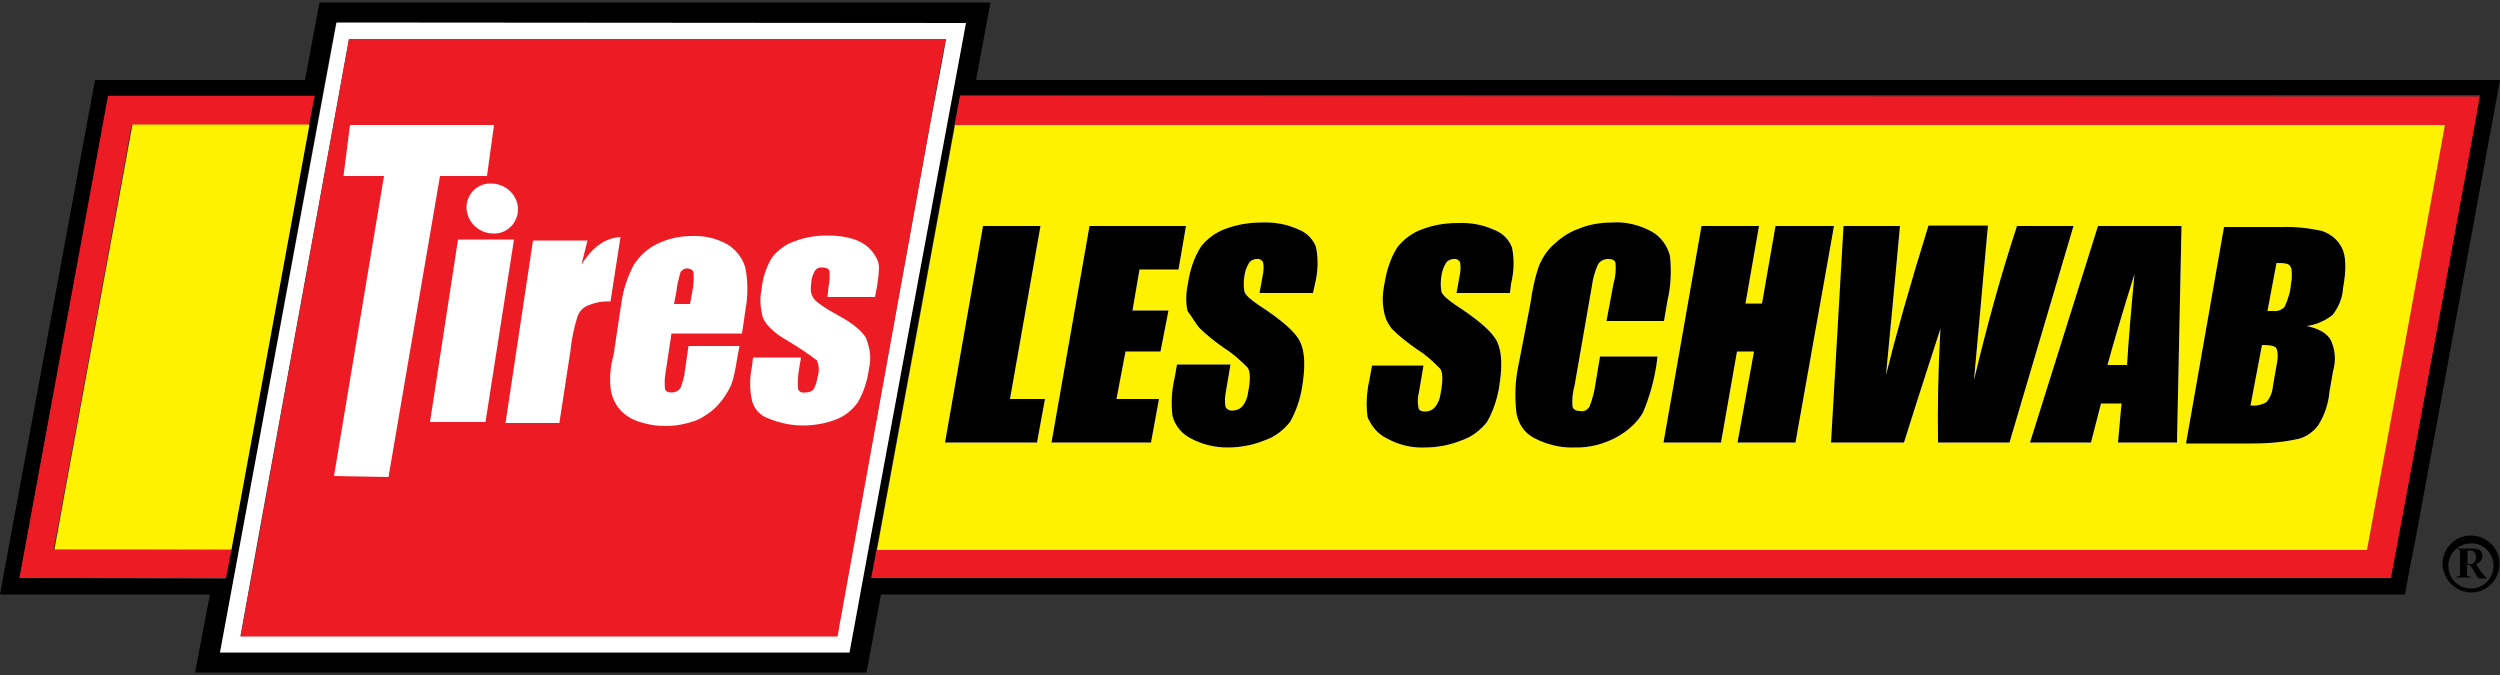
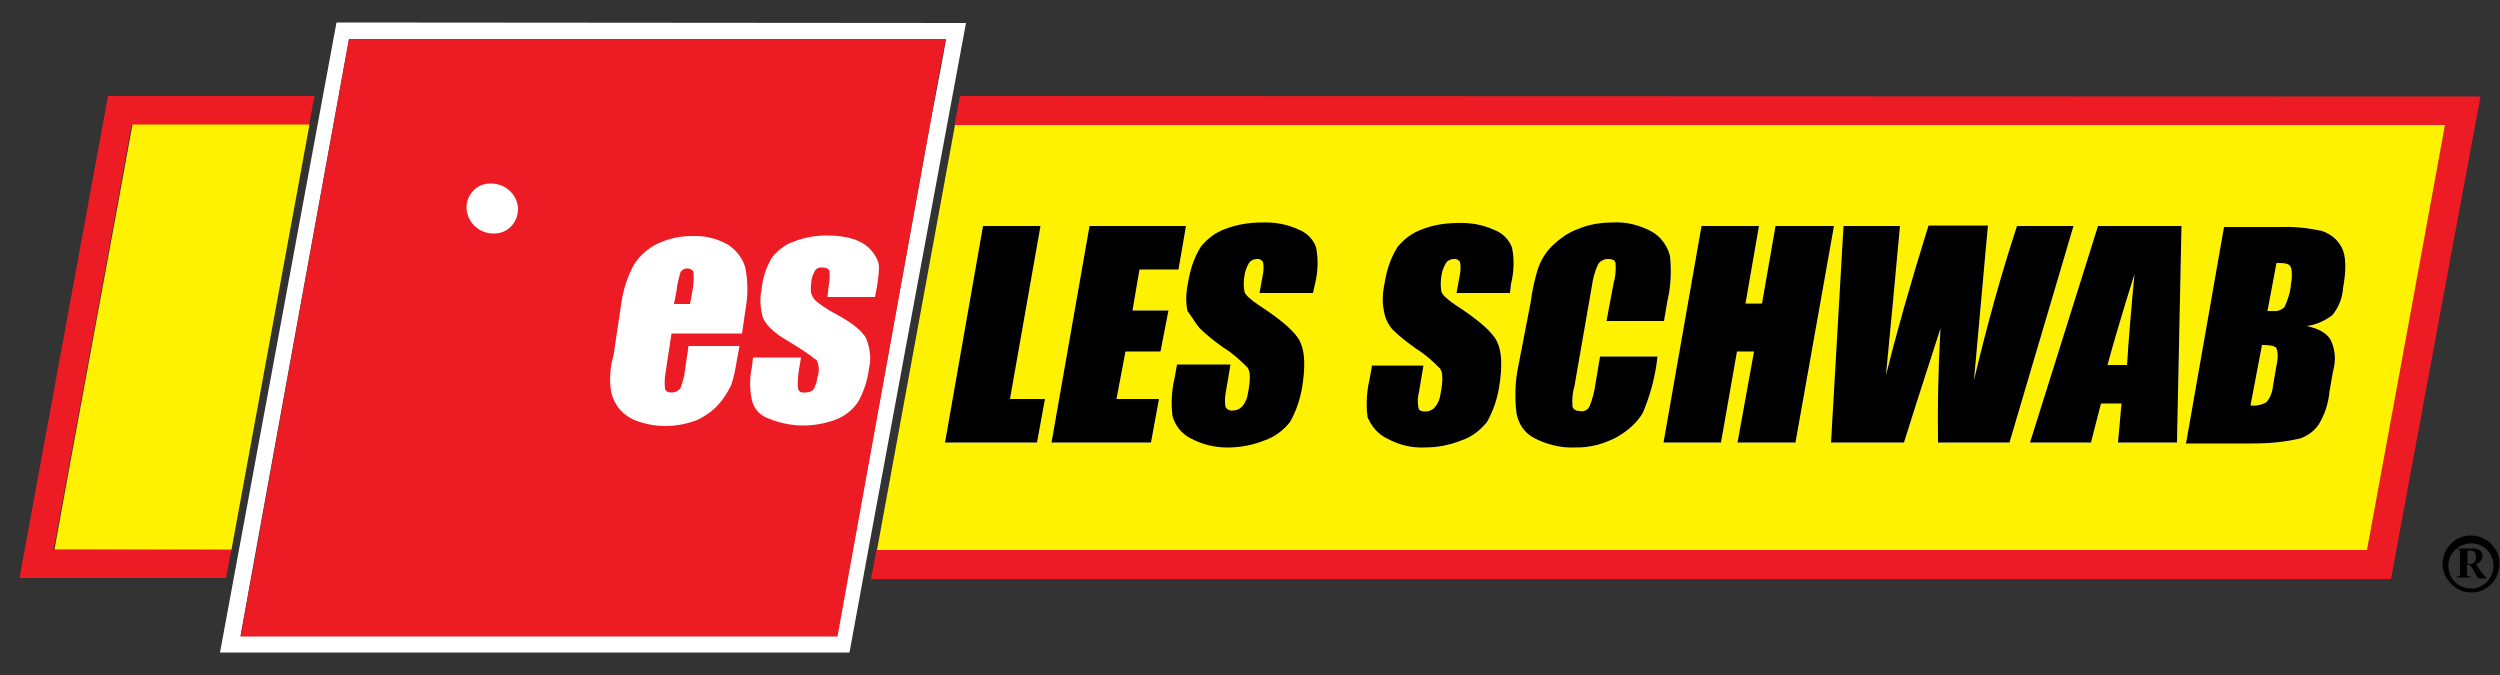
<svg xmlns="http://www.w3.org/2000/svg" version="1.1" id="Layer_1" x="0px" y="0px" viewBox="0 0 500 135" style="enable-background:new 0 0 500 135;" xml:space="preserve">
  <rect x="0" y="0" width="500" height="135" fill="#333333" stroke="none" />
  <style type="text/css">
	.st0{fill:#ED1C24;}
	.st1{fill:#FFF200;}
	.st2{fill:#FFFFFF;}
</style>
  <desc>Created with Sketch.</desc>
  <g>
    <path class="st0" d="M192,19.2l-1.1,5.8h298.1c-1.2,6.1-14.9,80.7-15.6,85H175.3l-1.1,5.8h304c0.8-4.4,16.8-90.8,17.9-96.5   L192,19.2z" />
    <path class="st1" d="M473.4,110c0.8-4.2,15.6-85,15.6-85H191l-15.6,85H473.4z" />
-     <path d="M195.2,16l2.9-15.5H63.9L61,16H19L0,118.9h42L39,134.5h134.3l2.9-15.6H481c0.1-0.7,0.8-4.6,2-10.5L500,16   C500,16,195.2,16,195.2,16z M44,130.5l3.8-20.6l15.6-85c2.2-12,3.8-20.1,3.8-20.3h125.9c0,0-1.5,8.6-3.8,20.3l-15.6,85   c-2.2,12.1-3.8,20.6-3.8,20.6H44z M3.9,115.6l17.9-96.5H63l-1.2,5.9l-15.6,85l-1.1,5.8L3.9,115.6L3.9,115.6z M478.2,115.6h-304   l1.1-5.8l15.6-85l1.1-5.8h304C496.1,19.2,479.1,111.2,478.2,115.6z" />
    <polygon class="st2" points="207.4,88.5 209,79.8 202,79.8 208.1,45.2 196.6,45.2 189,88.5  " />
    <polygon class="st2" points="231.8,79.8 223.3,79.8 225.1,70.3 232.1,70.3 233.7,62.1 226.5,62.1 227.9,53.9 235.7,53.9    237.2,45.2 217.9,45.2 210.3,88.5 230.2,88.5  " />
-     <path class="st2" d="M239.9,65.6c1.5,1.5,3.2,2.8,4.9,4c1.8,1.1,3.3,2.5,4.7,3.9c0.6,0.8,0.6,2.5,0.1,5.1c-0.1,0.9-0.5,1.9-1.1,2.6   c-0.5,0.6-1.2,0.9-1.9,0.9c-0.6,0.1-1.2-0.2-1.5-0.7c-0.2-1.1-0.1-2.1,0.1-3.2l0.9-5.3h-10.7l-0.5,2.8c-0.6,2.5-0.7,5.1-0.4,7.5   c0.5,1.9,1.8,3.5,3.5,4.4c2.4,1.3,4.9,1.9,7.5,1.9c2.6,0,5.2-0.5,7.6-1.5c2-0.7,3.6-2,4.9-3.6c1.2-2.1,2-4.5,2.4-6.8   c0.7-4.2,0.6-7.3-0.4-9.3c-0.9-1.9-3.8-4.4-8.3-7.3c-1.6-1.1-2.5-1.9-2.8-2.6c-0.2-1.1-0.2-2.2,0-3.3c0.1-0.9,0.5-1.8,0.9-2.5   c0.4-0.6,1.1-0.8,1.6-0.8c0.5-0.1,0.9,0.2,1.2,0.6c0.2,0.9,0.1,2-0.1,2.9l-0.6,3.3h10.7l0.4-1.8c0.6-2.5,0.7-4.9,0.2-7.4   c-0.6-1.6-1.9-2.9-3.5-3.5c-2.4-1.1-4.8-1.5-7.4-1.4c-2.5,0-4.9,0.4-7.3,1.3c-1.9,0.7-3.5,1.9-4.8,3.5c-1.4,2.2-2.2,4.7-2.6,7.3   c-0.4,1.9-0.5,3.8-0.1,5.6C238.5,63.5,239.1,64.7,239.9,65.6z" />
    <path class="st2" d="M277.4,87.7c2.4,1.3,4.9,1.9,7.5,1.8c2.6,0,5.2-0.5,7.6-1.5c2-0.7,3.6-2,4.9-3.6c1.2-2.1,2-4.5,2.4-6.8   c0.7-4.2,0.6-7.3-0.4-9.3c-0.9-1.9-3.8-4.4-8.3-7.3c-1.6-1.1-2.5-1.9-2.8-2.6c-0.2-1.1-0.2-2.2,0-3.3c0.1-0.9,0.5-1.8,0.9-2.5   c0.4-0.6,1.1-0.8,1.6-0.8c0.5-0.1,0.9,0.2,1.2,0.6c0.2,0.9,0.1,2-0.1,2.9l-0.6,3.3h10.7l0.2-1.8c0.6-2.4,0.7-4.9,0.2-7.3   c-0.6-1.6-1.9-2.9-3.5-3.5c-2.4-1.1-4.8-1.5-7.4-1.4c-2.5,0-4.9,0.4-7.2,1.3c-1.9,0.7-3.5,1.9-4.8,3.5c-1.4,2.2-2.2,4.7-2.6,7.3   c-0.4,1.9-0.5,3.8-0.1,5.6c0.2,1.3,0.8,2.5,1.6,3.5c1.5,1.5,3.2,2.8,4.9,4c1.8,1.1,3.3,2.5,4.7,3.9c0.6,0.8,0.6,2.5,0.1,5.1   c-0.1,0.9-0.5,1.9-1.1,2.6c-0.5,0.6-1.2,0.9-1.9,0.9c-0.8,0-1.3-0.2-1.4-0.7c-0.2-1.1-0.2-2.1,0.1-3.2l0.9-5.3h-10.3l-0.5,2.8   c-0.6,2.5-0.7,5.1-0.4,7.5C274.2,85.1,275.5,86.8,277.4,87.7z" />
    <path class="st2" d="M303.3,82.7c0.4,2.1,1.6,3.9,3.5,4.9c2.5,1.3,5.3,2,8,1.9c3.1,0.1,6-0.7,8.6-2.1c2.1-1.2,4-2.8,5.2-4.9   c1.3-3.1,2.2-6.3,2.7-9.6l0.2-1.6H320l-0.9,5.4c-0.2,1.5-0.6,3.1-1.2,4.6c-0.4,0.7-1.1,1.1-1.9,0.9c-0.9,0-1.4-0.4-1.5-0.9   c-0.1-1.4,0-2.8,0.4-4.1l3.5-20.1c0.2-1.5,0.6-2.9,1.2-4.2c0.4-0.7,1.2-1.1,2-1.1c0.8,0,1.4,0.2,1.5,0.8c0.1,1.4,0,2.8-0.4,4.1   l-1.4,7.5h11.5l0.7-4.1c0.7-2.9,0.8-6,0.5-8.9c-0.5-2-1.8-3.8-3.5-4.8c-2.5-1.4-5.3-2.1-8.1-1.9c-2.4,0-4.7,0.4-6.8,1.3   c-2,0.7-3.6,1.9-5.2,3.4c-1.3,1.3-2.2,2.8-2.8,4.5c-0.7,2.2-1.2,4.6-1.5,6.9L303.7,73C303,76.2,302.9,79.5,303.3,82.7z" />
    <polygon class="st2" points="344.2,88.5 347.4,70.3 350.8,70.3 347.5,88.5 359.1,88.5 366.8,45.2 355.1,45.2 352.4,60.7    349.1,60.7 351.8,45.2 340.3,45.2 332.7,88.5  " />
    <path class="st2" d="M380.8,88.5c3.6-11.5,6.1-19,7.3-22.8c-0.5,8.6-0.6,16.1-0.5,22.8h14.3l12.8-43.3h-11.3   c-3.3,10-6.1,20.3-8.6,30.8l1.5-16.6c0.7-8.2,1.2-13.1,1.3-14.3h-11.9c-3.8,12.2-6.6,22.2-8.5,29.9l1.4-14.7l1.4-15.1h-11.3   l-2.5,43.3H380.8z" />
    <path class="st2" d="M418.2,88.5l2-7.8h4.1l-0.7,7.8h11.8l0.9-43.3h-16.7L406,88.5H418.2z M426.9,54.8c-0.7,7.3-1.2,13.4-1.5,18.2   h-3.9C422.5,69.3,424.3,63.1,426.9,54.8z" />
    <path class="st2" d="M460,87.7c1.5-0.5,2.9-1.5,3.8-2.9c1.2-2,1.9-4.2,2.1-6.5l0.7-4c0.6-2.1,0.5-4.2-0.4-6.2   c-0.7-1.4-2.4-2.4-4.9-2.9c1.9-0.2,3.8-1.1,5.2-2.2c1.2-1.5,2-3.4,2.1-5.3c0.7-3.8,0.6-6.5-0.2-8.1s-2.2-2.8-4-3.4   c-2.6-0.6-5.4-0.9-8.1-0.8h-11.5l-7.6,43.3h13.3C453.9,88.7,457,88.4,460,87.7z M455.3,52.6c0.8,0,1.5,0,2.2,0.2   c0.5,0.2,0.7,0.6,0.8,1.1c0.1,0.9,0.1,1.9-0.1,2.8c-0.1,1.6-0.6,3.2-1.3,4.7c-0.6,0.6-1.4,0.9-2.2,0.8h-1.2L455.3,52.6z M452.4,69   c1.6,0,2.7,0.2,2.9,0.7c0.2,0.5,0.4,1.5,0,3.4l-0.7,4c-0.1,1.2-0.5,2.4-1.3,3.3c-0.9,0.6-2.1,0.8-3.2,0.7L452.4,69z" />
    <path class="st0" d="M10.7,110c1.1-5.9,14.9-80.8,15.6-85h35.5l1.1-5.8H21.6L3.9,115.6h41.3l1.1-5.8L10.7,110L10.7,110z" />
    <path class="st1" d="M26.5,24.9c-0.7,4.1-14.6,79.1-15.6,85h35.4l15.6-85H26.5z" />
    <path class="st2" d="M67.3,4.5L44,130.5h125.9c0-0.4,23.2-125.5,23.3-125.9L67.3,4.5L67.3,4.5z M167.3,127.2H48.1   C48.3,125.8,69.6,8.8,69.8,7.8h119.4c-0.2,1.4-1.4,7.9-3.2,17.1C181.9,47.6,167.6,126.2,167.3,127.2z" />
    <path class="st0" d="M69.8,7.8l-3.1,17.1C62.6,47.5,55.4,87,51.3,110c-1.8,9.4-2.9,15.9-3.2,17.3h119.4L186,24.9   c1.6-9.2,2.8-15.6,3.2-17.1L69.8,7.8z" />
    <polygon points="207.4,88.5 209,79.8 202,79.8 208.1,45.2 196.6,45.2 189,88.5  " />
    <polygon points="231.8,79.8 223.3,79.8 225.1,70.3 232.1,70.3 233.7,62.1 226.5,62.1 227.9,53.9 235.7,53.9 237.2,45.2 217.9,45.2    210.3,88.5 230.2,88.5  " />
    <path d="M239.9,65.6c1.5,1.5,3.2,2.8,4.9,4c1.8,1.1,3.3,2.5,4.7,3.9c0.6,0.8,0.6,2.5,0.1,5.1c-0.1,0.9-0.5,1.9-1.1,2.6   c-0.5,0.6-1.2,0.9-1.9,0.9c-0.6,0.1-1.2-0.2-1.5-0.7c-0.2-1.1-0.1-2.1,0.1-3.2l0.9-5.3h-10.7l-0.5,2.8c-0.6,2.5-0.7,5.1-0.4,7.5   c0.5,1.9,1.8,3.5,3.5,4.4c2.4,1.3,4.9,1.9,7.5,1.9c2.6,0,5.2-0.5,7.6-1.5c2-0.7,3.6-2,4.9-3.6c1.2-2.1,2-4.5,2.4-6.8   c0.7-4.2,0.6-7.3-0.4-9.3c-0.9-1.9-3.8-4.4-8.3-7.3c-1.6-1.1-2.5-1.9-2.8-2.6c-0.2-1.1-0.2-2.2,0-3.3c0.1-0.9,0.5-1.8,0.9-2.5   c0.4-0.6,1.1-0.8,1.6-0.8c0.5-0.1,0.9,0.2,1.2,0.6c0.2,0.9,0.1,2-0.1,2.9l-0.6,3.3h10.7l0.4-1.8c0.6-2.5,0.7-4.9,0.2-7.4   c-0.6-1.6-1.9-2.9-3.5-3.5c-2.4-1.1-4.8-1.5-7.4-1.4c-2.5,0-4.9,0.4-7.3,1.3c-1.9,0.7-3.5,1.9-4.8,3.5c-1.4,2.2-2.2,4.7-2.6,7.3   c-0.4,1.9-0.5,3.8-0.1,5.6C238.5,63.5,239.1,64.7,239.9,65.6z" />
    <path d="M277.4,87.7c2.4,1.3,4.9,1.9,7.5,1.8c2.6,0,5.2-0.5,7.6-1.5c2-0.7,3.6-2,4.9-3.6c1.2-2.1,2-4.5,2.4-6.8   c0.7-4.2,0.6-7.3-0.4-9.3c-0.9-1.9-3.8-4.4-8.3-7.3c-1.6-1.1-2.5-1.9-2.8-2.6c-0.2-1.1-0.2-2.2,0-3.3c0.1-0.9,0.5-1.8,0.9-2.5   c0.4-0.6,1.1-0.8,1.6-0.8c0.5-0.1,0.9,0.2,1.2,0.6c0.2,0.9,0.1,2-0.1,2.9l-0.6,3.3h10.7l0.2-1.8c0.6-2.4,0.7-4.9,0.2-7.3   c-0.6-1.6-1.9-2.9-3.5-3.5c-2.4-1.1-4.8-1.5-7.4-1.4c-2.5,0-4.9,0.4-7.2,1.3c-1.9,0.7-3.5,1.9-4.8,3.5c-1.4,2.2-2.2,4.7-2.6,7.3   c-0.4,1.9-0.5,3.8-0.1,5.6c0.2,1.3,0.8,2.5,1.6,3.5c1.5,1.5,3.2,2.8,4.9,4c1.8,1.1,3.3,2.5,4.7,3.9c0.6,0.8,0.6,2.5,0.1,5.1   c-0.1,0.9-0.5,1.9-1.1,2.6c-0.5,0.6-1.2,0.9-1.9,0.9c-0.8,0-1.3-0.2-1.4-0.7c-0.2-1.1-0.2-2.1,0.1-3.2l0.9-5.3h-10.3l-0.5,2.8   c-0.6,2.5-0.7,5.1-0.4,7.5C274.2,85.1,275.5,86.8,277.4,87.7z" />
    <path d="M303.3,82.7c0.4,2.1,1.6,3.9,3.5,4.9c2.5,1.3,5.3,2,8,1.9c3.1,0.1,6-0.7,8.6-2.1c2.1-1.2,4-2.8,5.2-4.9   c1.3-3.1,2.2-6.3,2.7-9.6l0.2-1.6H320l-0.9,5.4c-0.2,1.5-0.6,3.1-1.2,4.6c-0.4,0.7-1.1,1.1-1.9,0.9c-0.9,0-1.4-0.4-1.5-0.9   c-0.1-1.4,0-2.8,0.4-4.1l3.5-20.1c0.2-1.5,0.6-2.9,1.2-4.2c0.4-0.7,1.2-1.1,2-1.1c0.8,0,1.4,0.2,1.5,0.8c0.1,1.4,0,2.8-0.4,4.1   l-1.4,7.5h11.5l0.7-4.1c0.7-2.9,0.8-6,0.5-8.9c-0.5-2-1.8-3.8-3.5-4.8c-2.5-1.4-5.3-2.1-8.1-1.9c-2.4,0-4.7,0.4-6.8,1.3   c-2,0.7-3.6,1.9-5.2,3.4c-1.3,1.3-2.2,2.8-2.8,4.5c-0.7,2.2-1.2,4.6-1.5,6.9L303.7,73C303,76.2,302.9,79.5,303.3,82.7z" />
    <polygon points="344.2,88.5 347.4,70.3 350.8,70.3 347.5,88.5 359.1,88.5 366.8,45.2 355.1,45.2 352.4,60.7 349.1,60.7 351.8,45.2    340.3,45.2 332.7,88.5  " />
    <path d="M380.8,88.5c3.6-11.5,6.1-19,7.3-22.8c-0.5,8.6-0.6,16.1-0.5,22.8h14.3l12.8-43.3h-11.3c-3.3,10-6.1,20.3-8.6,30.8   l1.5-16.6c0.7-8.2,1.2-13.1,1.3-14.3h-11.9c-3.8,12.2-6.6,22.2-8.5,29.9l1.4-14.7l1.4-15.1h-11.3l-2.5,43.3H380.8z" />
    <path d="M418.2,88.5l2-7.8h4.1l-0.7,7.8h11.8l0.9-43.3h-16.7L406,88.5H418.2z M426.9,54.8c-0.7,7.3-1.2,13.4-1.5,18.2h-3.9   C422.5,69.3,424.3,63.1,426.9,54.8z" />
    <path d="M460,87.7c1.5-0.5,2.9-1.5,3.8-2.9c1.2-2,1.9-4.2,2.1-6.5l0.7-4c0.6-2.1,0.5-4.2-0.4-6.2c-0.7-1.4-2.4-2.4-4.9-2.9   c1.9-0.2,3.8-1.1,5.2-2.2c1.2-1.5,2-3.4,2.1-5.3c0.7-3.8,0.6-6.5-0.2-8.1s-2.2-2.8-4-3.4c-2.6-0.6-5.4-0.9-8.1-0.8h-11.5l-7.6,43.3   h13.3C453.9,88.7,457,88.4,460,87.7z M455.3,52.6c0.8,0,1.5,0,2.2,0.2c0.5,0.2,0.7,0.6,0.8,1.1c0.1,0.9,0.1,1.9-0.1,2.8   c-0.1,1.6-0.6,3.2-1.3,4.7c-0.6,0.6-1.4,0.9-2.2,0.8h-1.2L455.3,52.6z M452.4,69c1.6,0,2.7,0.2,2.9,0.7c0.2,0.5,0.4,1.5,0,3.4   l-0.7,4c-0.1,1.2-0.5,2.4-1.3,3.3c-0.9,0.6-2.1,0.8-3.2,0.7L452.4,69z" />
-     <path class="st2" d="M68.7,35.2h8.1l-10,60l10.9,0.2L88,35.2h9.4l1.4-10.2H70L68.7,35.2z" />
-     <polygon class="st2" points="102.8,47.9 91.6,47.9 86,84.4 97.1,84.4  " />
-     <path class="st2" d="M111.9,84.4l2.2-14.3c0.2-2.2,0.7-4.6,1.4-6.8c0.4-1.1,1.2-1.9,2.1-2.2c1.4-0.6,2.9-0.9,4.5-0.8l2-12.9   c-3.1,0.2-5.6,2-7.8,5.5l1.2-4.8h-10.9l-5.5,36.5H111.9z" />
    <path class="st2" d="M122.1,77.4c0.1,1.4,0.6,2.7,1.4,3.9c0.9,1.3,2.2,2.2,3.6,2.8c1.9,0.7,3.9,1.1,6,1.1c2.1,0,4.1-0.4,6.1-1.1   c1.6-0.7,3.2-1.8,4.4-3.1c1.1-1.2,1.9-2.5,2.6-3.9c0.6-1.6,0.9-3.4,1.2-5.2l0.5-2.7h-10.2l-0.7,4.8c-0.1,1.3-0.5,2.5-0.9,3.6   c-0.4,0.6-1.1,0.9-1.8,0.9s-1.1-0.2-1.3-0.7c-0.1-1.1-0.1-2.1,0.1-3.2l1.2-7.9h14.1l0.7-4.8c0.5-2.7,0.5-5.5,0-8.2   c-0.5-2-1.8-3.6-3.4-4.7c-2.2-1.3-4.7-1.9-7.3-1.8c-2.4,0-4.7,0.5-6.8,1.5c-2,0.9-3.6,2.4-4.8,4.2c-1.3,2.4-2.1,4.9-2.5,7.5   l-1.6,10.7C122.1,73.1,121.9,75.3,122.1,77.4z M135.3,58.2c0.1-1.3,0.5-2.6,0.8-3.8c0.4-0.5,0.9-0.8,1.5-0.7c0.5,0,1.1,0.4,1.1,0.8   c0.1,1.2,0,2.5-0.2,3.6l-0.5,2.7h-3.2L135.3,58.2z" />
    <path class="st2" d="M153.7,83.7c2.2,0.9,4.6,1.4,6.9,1.4c2.2,0,4.5-0.4,6.6-1.2c1.8-0.7,3.3-1.9,4.4-3.5c1.2-2.1,1.9-4.4,2.2-6.7   c0.5-2,0.2-4.1-0.6-6.1c-0.8-1.4-2.6-2.9-5.5-4.5c-1.5-0.8-2.9-1.6-4.4-2.8c-0.6-0.5-0.9-1.1-1.1-1.8c-0.1-0.8,0-1.6,0.1-2.5   c0.1-0.7,0.4-1.3,0.7-1.9c0.4-0.5,0.9-0.7,1.5-0.6c0.7,0,1.2,0.2,1.4,0.7c0.1,1.1,0,2.1-0.2,3.2l-0.2,2h9.5l0.4-2.1   c0.2-1.3,0.4-2.7,0.4-4c-0.1-1.1-0.6-2-1.2-2.8c-0.9-1.2-2.1-2-3.4-2.5c-1.9-0.7-3.9-0.9-5.9-0.9c-2.2,0-4.5,0.4-6.5,1.2   c-1.8,0.6-3.3,1.8-4.4,3.2c-1.2,2-1.9,4.2-2.1,6.5c-0.4,1.8-0.2,3.6,0.2,5.3c0.5,1.5,2.1,3.2,5.1,4.9c2,1.2,4,2.5,5.8,3.9   c0.4,1.1,0.5,2.2,0.1,3.3c-0.1,0.9-0.4,1.8-0.8,2.5c-0.5,0.5-1.1,0.6-1.8,0.6c-0.6,0.1-1.2-0.2-1.3-0.8c-0.1-1.3,0-2.6,0.2-3.8   l0.4-2.4h-9.6l-0.2,1.8c-0.5,2.2-0.5,4.6,0,6.8C150.8,81.8,152,83.1,153.7,83.7z" />
    <path class="st2" d="M98.7,46.7c2.6,0.1,4.8-2,4.9-4.7c0-0.1,0-0.2,0-0.4c-0.2-2.8-2.6-4.9-5.4-4.9c-2.6-0.1-4.8,2-4.9,4.6   c0,0.1,0,0.2,0,0.4C93.5,44.5,95.8,46.7,98.7,46.7z" />
    <path d="M488.5,112.9c0-3.2,2.5-5.8,5.6-5.8c3.2,0,5.8,2.5,5.8,5.6c0,3.2-2.5,5.8-5.6,5.8l0,0c-3.1,0-5.6-2.5-5.8-5.5   C488.5,113,488.5,113,488.5,112.9z M498.7,112.9c-0.1-2.5-2.4-4.5-4.8-4.2c-2.5,0.1-4.5,2.4-4.2,4.8c0.1,2.4,2.1,4.2,4.6,4.2   S498.8,115.5,498.7,112.9L498.7,112.9L498.7,112.9z M491.4,109.7h3.2c1.1,0,1.9,0.5,1.9,1.5c0,0.8-0.6,1.4-1.3,1.6l0.9,1.4   c0.4,0.5,0.7,0.9,1.2,1.4v0.1h-1.4c-0.5,0-0.9-1.4-1.9-2.7h-0.6v1.6c0,0.6,0,0.7,0.7,0.7v0.2h-2.8v-0.2c0.8,0,0.7-0.1,0.7-0.7v-4.1   c0-0.6,0-0.6-0.7-0.7L491.4,109.7z M493.5,112.8h0.6c0.8,0,1.1-0.7,1.1-1.4c0-0.9-0.5-1.3-1.1-1.3h-0.6V112.8z" />
  </g>
</svg>